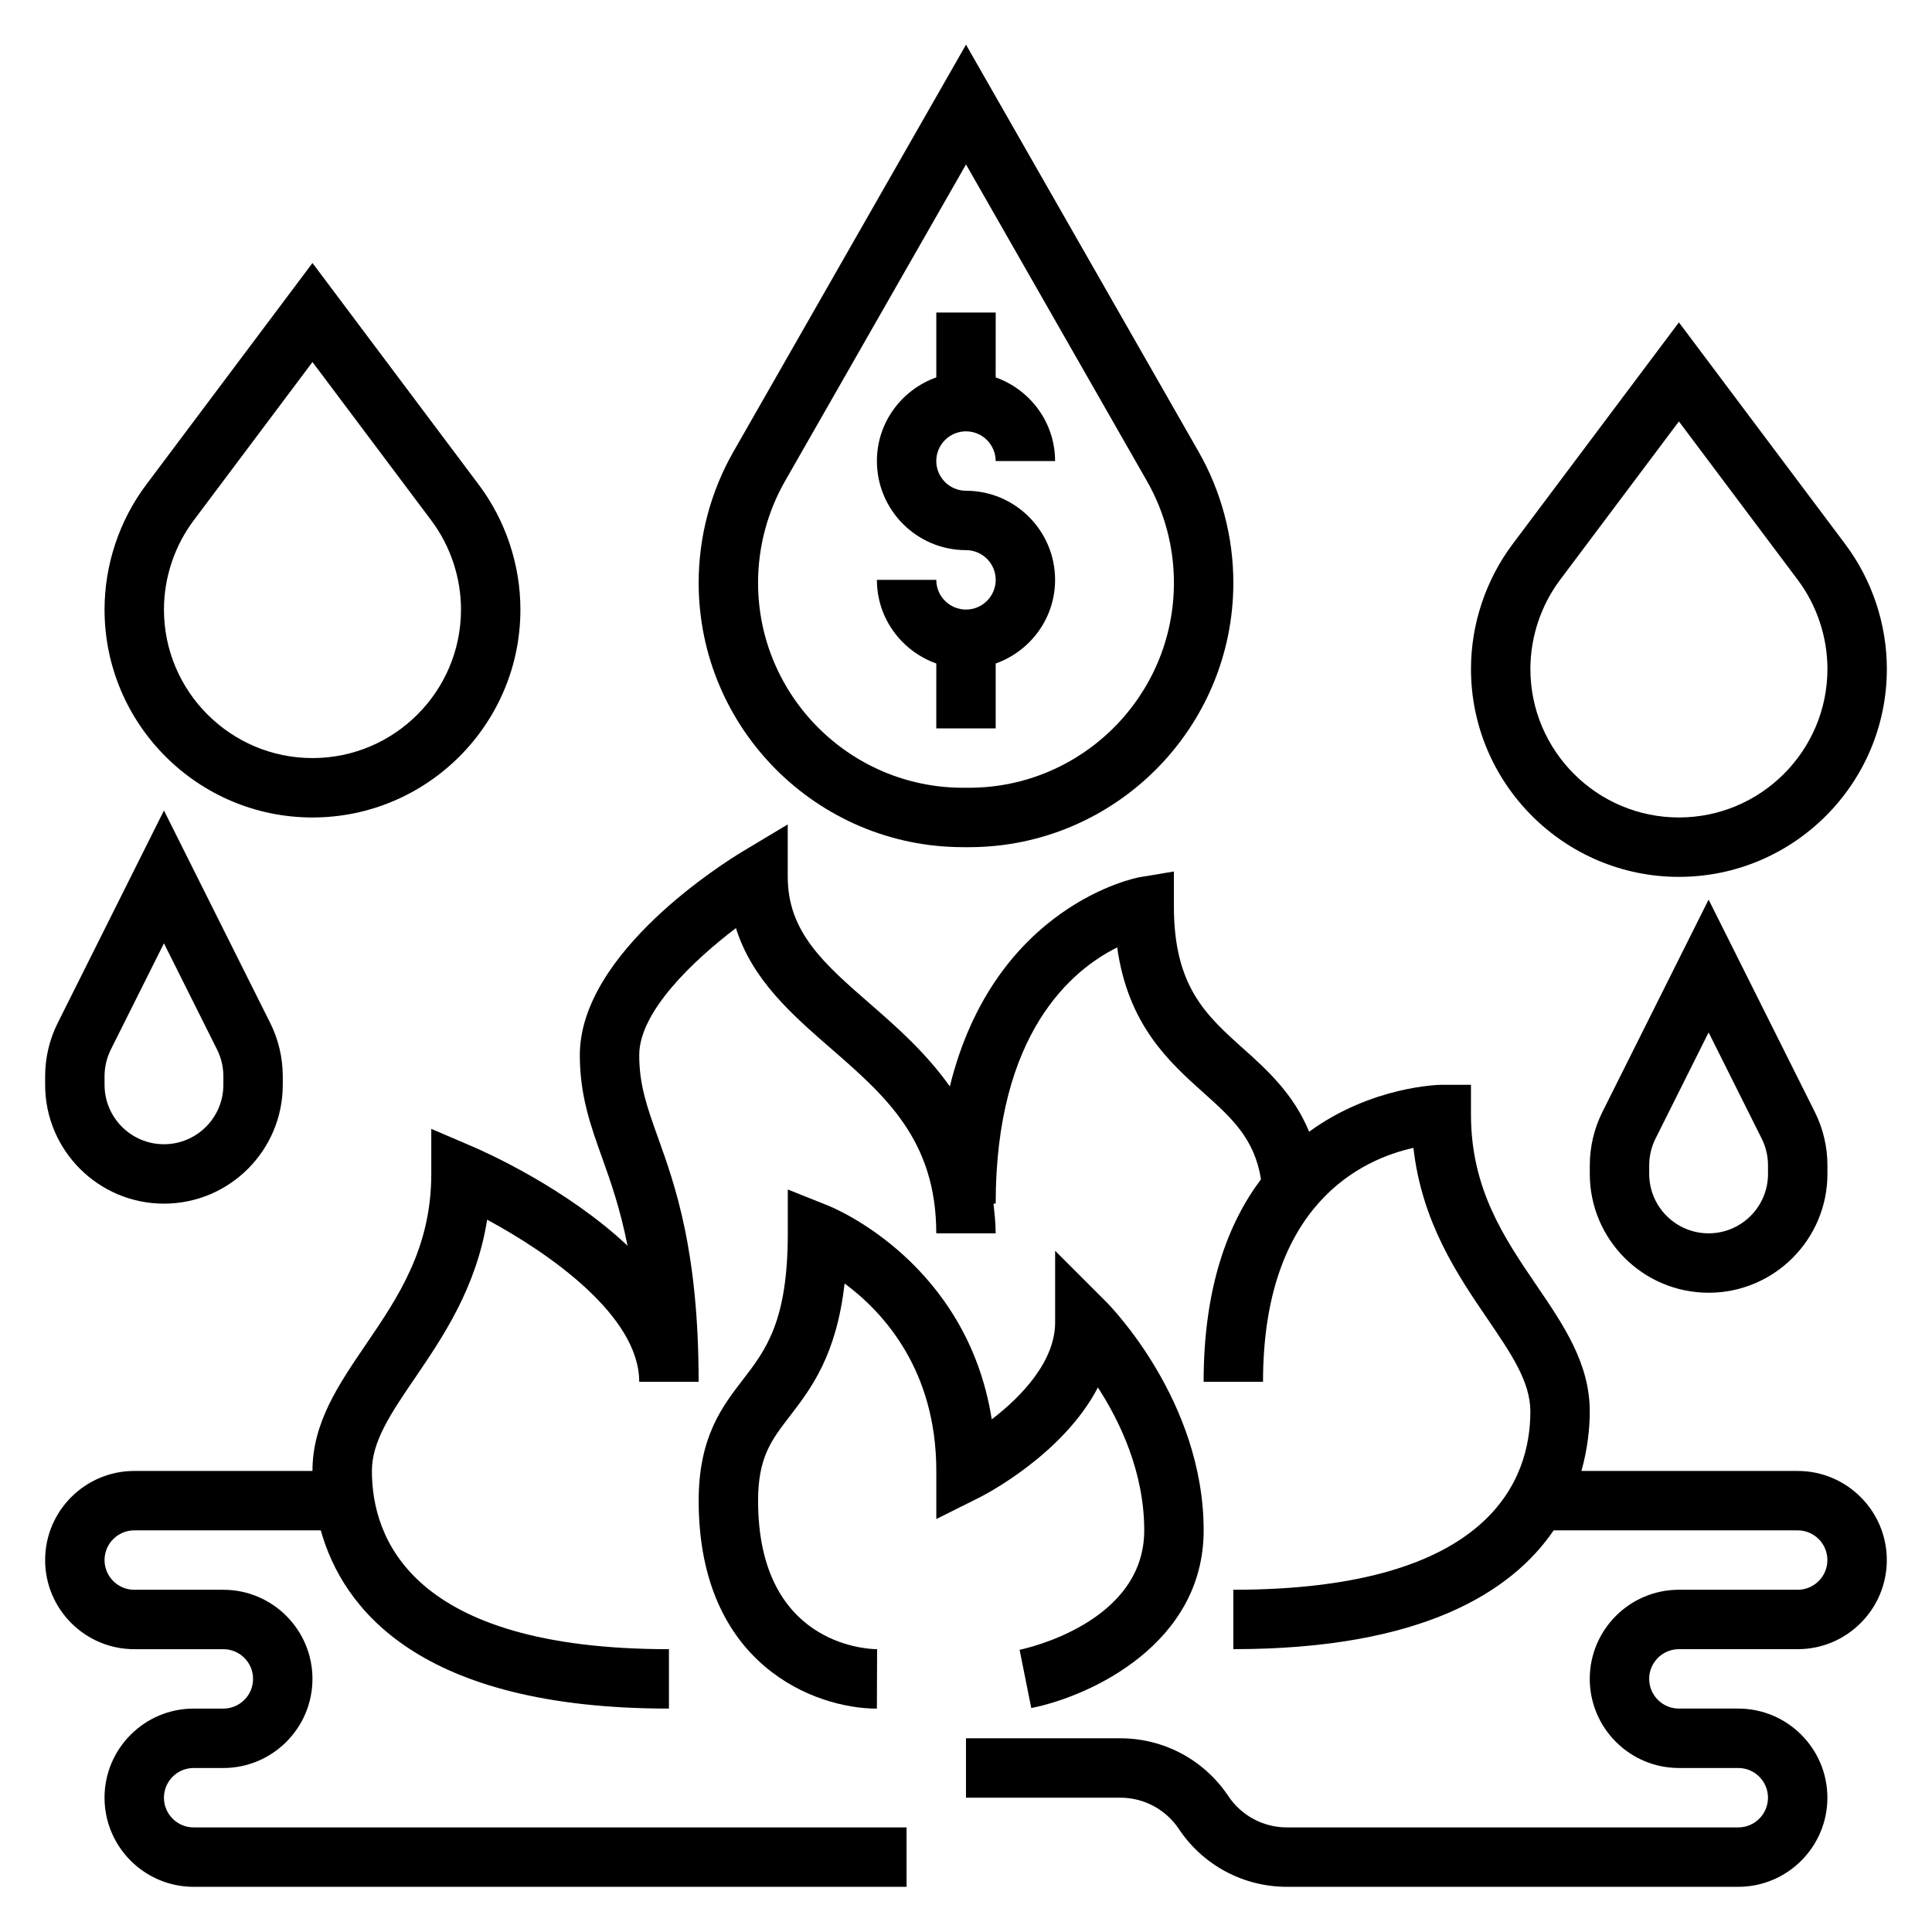
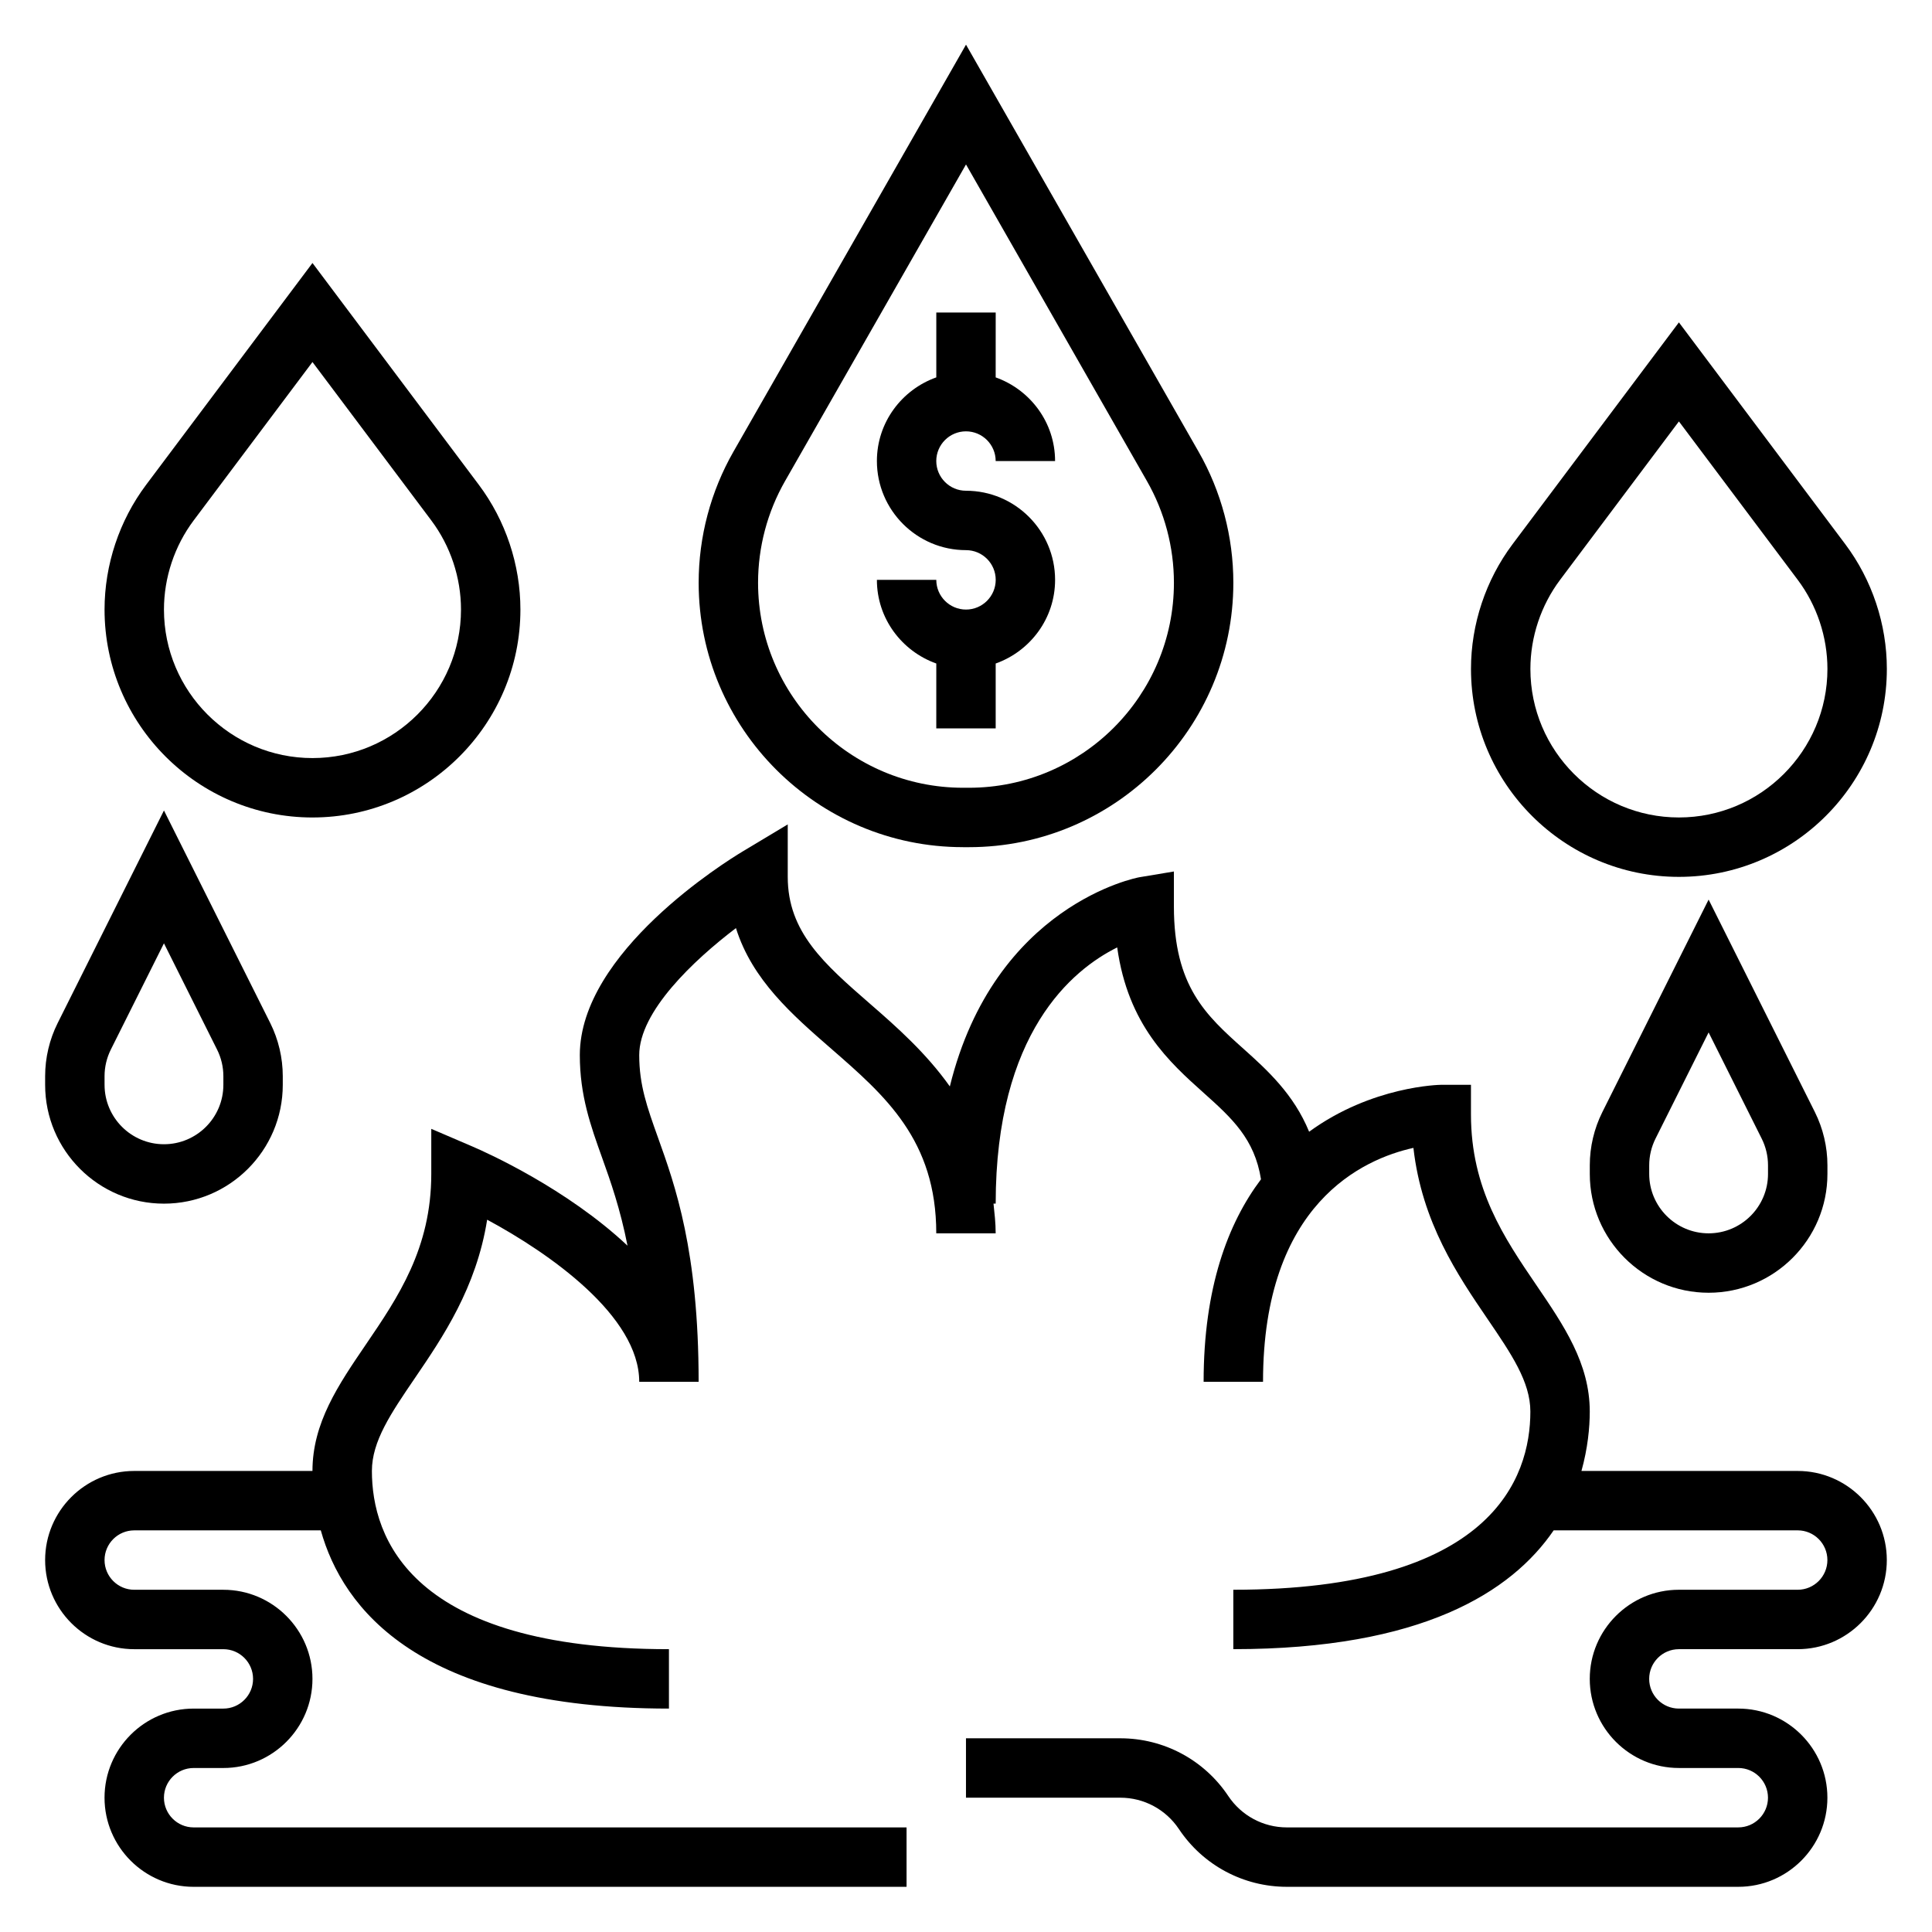
<svg xmlns="http://www.w3.org/2000/svg" fill="#000000" width="800px" height="800px" version="1.1" viewBox="144 144 512 512">
  <g>
    <path d="m400 305.54c-4.344 0-7.871-3.535-7.871-7.871h-15.742c0 10.25 6.606 18.91 15.742 22.168l-0.004 17.191h15.742v-17.191c9.141-3.258 15.742-11.918 15.742-22.168 0-13.02-10.598-23.617-23.617-23.617-4.344 0-7.871-3.535-7.871-7.871 0-4.336 3.527-7.871 7.871-7.871s7.871 3.535 7.871 7.871h15.742c0-10.25-6.606-18.91-15.742-22.168l0.008-17.195h-15.742v17.191c-9.141 3.258-15.742 11.918-15.742 22.168 0 13.02 10.598 23.617 23.617 23.617 4.344 0 7.871 3.535 7.871 7.871-0.004 4.34-3.531 7.875-7.875 7.875z" />
-     <path d="m403.52 540.87c1.141-0.566 22.121-11.258 31.434-29.18 5.82 8.973 12.281 22.434 12.281 37.879 0 24.578-31.699 31.371-33.031 31.645l3.094 15.438c15.793-3.164 45.684-17.074 45.684-47.082 0-34.352-24.859-59.613-25.922-60.668l-13.441-13.438v19c0 10.203-8.73 19.5-16.793 25.68-6.543-41.422-41.621-55.945-43.266-56.602l-10.789-4.32v11.629c0 23.324-5.809 30.875-11.965 38.863-5.457 7.102-11.652 15.152-11.652 31.984 0 43.586 30.898 55.105 47.23 55.105l0.055-15.742c-3.223-0.043-31.539-1.508-31.539-39.363 0-11.477 3.519-16.051 8.391-22.379 5.613-7.305 12.367-16.082 14.531-35.188 10.172 7.523 24.309 22.82 24.309 49.695v12.738z" />
    <path d="m620.41 533.82h-57.309c1.668-5.984 2.203-11.508 2.203-15.742 0-12.738-6.863-22.805-14.129-33.473-8.531-12.535-17.355-25.5-17.355-45.25v-7.871h-7.871c-0.34 0-18.344 0.27-35.016 12.438-4.07-9.926-11.02-16.281-17.43-22.012-9.879-8.848-18.406-16.492-18.406-37.66v-9.297l-9.164 1.527c-0.457 0.07-38.352 7.211-50.215 55.434-6.305-8.879-14.09-15.77-21.121-21.875-12.191-10.617-21.836-19.004-21.836-33.66v-13.902l-11.926 7.156c-4.414 2.644-43.176 26.695-43.176 53.977 0 10.715 2.867 18.711 5.902 27.191 2.266 6.32 4.801 13.5 6.738 23.316-16.129-15.152-37.312-24.664-41.035-26.254l-10.969-4.707v11.941c0 19.75-8.824 32.715-17.359 45.25-7.262 10.668-14.129 20.734-14.129 33.473h-47.23c-13.02 0-23.617 10.598-23.617 23.617 0 13.02 10.598 23.617 23.617 23.617h23.617c4.344 0 7.871 3.535 7.871 7.871 0 4.336-3.527 7.871-7.871 7.871h-7.875c-13.02 0-23.617 10.598-23.617 23.617s10.598 23.617 23.617 23.617h188.93v-15.742l-188.93-0.004c-4.344 0-7.871-3.535-7.871-7.871 0-4.336 3.527-7.871 7.871-7.871h7.871c13.02 0 23.617-10.598 23.617-23.617 0-13.02-10.598-23.617-23.617-23.617h-23.613c-4.344 0-7.871-3.535-7.871-7.871 0-4.336 3.527-7.871 7.871-7.871h49.438c5.801 20.727 26.086 47.23 92.262 47.23v-15.742c-68.496 0-78.719-29.59-78.719-47.23 0-7.879 5.031-15.266 11.391-24.609 7.391-10.855 16.281-23.906 19.152-41.98 16.496 8.883 40.301 25.508 40.301 42.969h15.742c0-34.668-6.219-52.035-10.762-64.707-2.887-8.078-4.981-13.91-4.981-21.887 0-11.523 14.398-25.113 25.633-33.652 4.312 13.754 14.91 22.969 25.238 31.961 14.316 12.461 27.848 24.23 27.848 48.926h15.742c0-2.793-0.309-5.312-0.574-7.871h0.578c0-45.25 20.27-61.977 32.203-67.895 2.867 20.602 13.855 30.434 22.93 38.559 7.496 6.707 13.484 12.195 15.176 22.891-8.758 11.641-15.203 28.676-15.203 53.676h15.742c0-47.254 26.535-59.055 39.855-62 2.25 19.797 11.762 33.762 19.594 45.266 6.367 9.344 11.398 16.727 11.398 24.605 0 17.641-10.227 47.23-78.719 47.23v15.742c49.988 0 73.73-15.145 84.898-31.488l64.668 0.004c4.344 0 7.871 3.535 7.871 7.871s-3.527 7.871-7.871 7.871h-31.488c-13.02 0-23.617 10.598-23.617 23.617s10.598 23.617 23.617 23.617h15.742c4.344 0 7.871 3.535 7.871 7.871 0 4.336-3.527 7.871-7.871 7.871l-119.63 0.004c-6.25 0-12.043-3.109-15.516-8.305-6.391-9.59-17.09-15.312-28.613-15.312h-40.91v15.742h40.91c6.25 0 12.043 3.109 15.516 8.305 6.391 9.59 17.09 15.312 28.613 15.312h119.63c13.02 0 23.617-10.598 23.617-23.617 0-13.02-10.598-23.617-23.617-23.617h-15.742c-4.344 0-7.871-3.535-7.871-7.871 0-4.336 3.527-7.871 7.871-7.871h31.488c13.02 0 23.617-10.598 23.617-23.617-0.004-13.02-10.602-23.613-23.621-23.613z" />
    <path d="m399.22 368.51h1.551c38.645 0 70.078-31.434 70.078-70.078 0-12.18-3.188-24.199-9.234-34.762l-61.613-107.83-61.613 107.82c-6.047 10.57-9.238 22.59-9.238 34.777 0 38.637 31.434 70.07 70.07 70.07zm-47.168-97.031 47.949-83.902 47.949 83.906c4.684 8.191 7.152 17.512 7.152 26.957 0 29.953-24.371 54.324-54.324 54.324h-1.551c-29.961 0-54.332-24.371-54.332-54.332 0-9.445 2.473-18.758 7.156-26.953z" />
    <path d="m588.93 376.38c30.379 0 55.105-24.719 55.105-55.105 0-11.848-3.914-23.594-11.02-33.062l-44.086-58.781-44.082 58.781c-7.109 9.473-11.02 21.215-11.02 33.062 0 30.387 24.727 55.105 55.102 55.105zm-31.488-78.719 31.488-41.98 31.488 41.98c5.078 6.762 7.871 15.152 7.871 23.617 0 21.703-17.656 39.359-39.359 39.359s-39.359-17.656-39.359-39.359c0-8.465 2.797-16.855 7.871-23.617z" />
    <path d="m226.81 360.64c30.379 0 55.105-24.719 55.105-55.105 0-11.848-3.914-23.594-11.02-33.062l-44.086-58.777-44.082 58.781c-7.109 9.469-11.02 21.215-11.02 33.062 0 30.387 24.727 55.102 55.102 55.102zm-31.488-78.719 31.488-41.98 31.488 41.98c5.078 6.762 7.871 15.152 7.871 23.617 0 21.703-17.656 39.359-39.359 39.359s-39.359-17.656-39.359-39.359c0-8.465 2.797-16.855 7.871-23.617z" />
    <path d="m187.45 462.98c17.367 0 31.488-14.121 31.488-31.488v-2.297c0-4.856-1.148-9.73-3.32-14.082l-28.168-56.328-28.164 56.332c-2.176 4.344-3.324 9.219-3.324 14.074v2.301c0 17.363 14.125 31.488 31.488 31.488zm-15.742-33.789c0-2.434 0.574-4.863 1.66-7.039l14.082-28.164 14.082 28.168c1.09 2.172 1.664 4.602 1.664 7.035v2.301c0 8.684-7.062 15.742-15.742 15.742-8.684 0-15.742-7.062-15.742-15.742z" />
    <path d="m596.8 382.4-28.168 56.332c-2.172 4.344-3.32 9.215-3.32 14.074v2.297c0 17.367 14.121 31.488 31.488 31.488 17.367 0 31.488-14.121 31.488-31.488v-2.297c0-4.856-1.148-9.73-3.32-14.082zm15.742 72.703c0 8.684-7.062 15.742-15.742 15.742-8.684 0-15.742-7.062-15.742-15.742v-2.297c0-2.434 0.574-4.863 1.66-7.039l14.082-28.164 14.082 28.168c1.086 2.168 1.66 4.602 1.66 7.035z" />
  </g>
</svg>